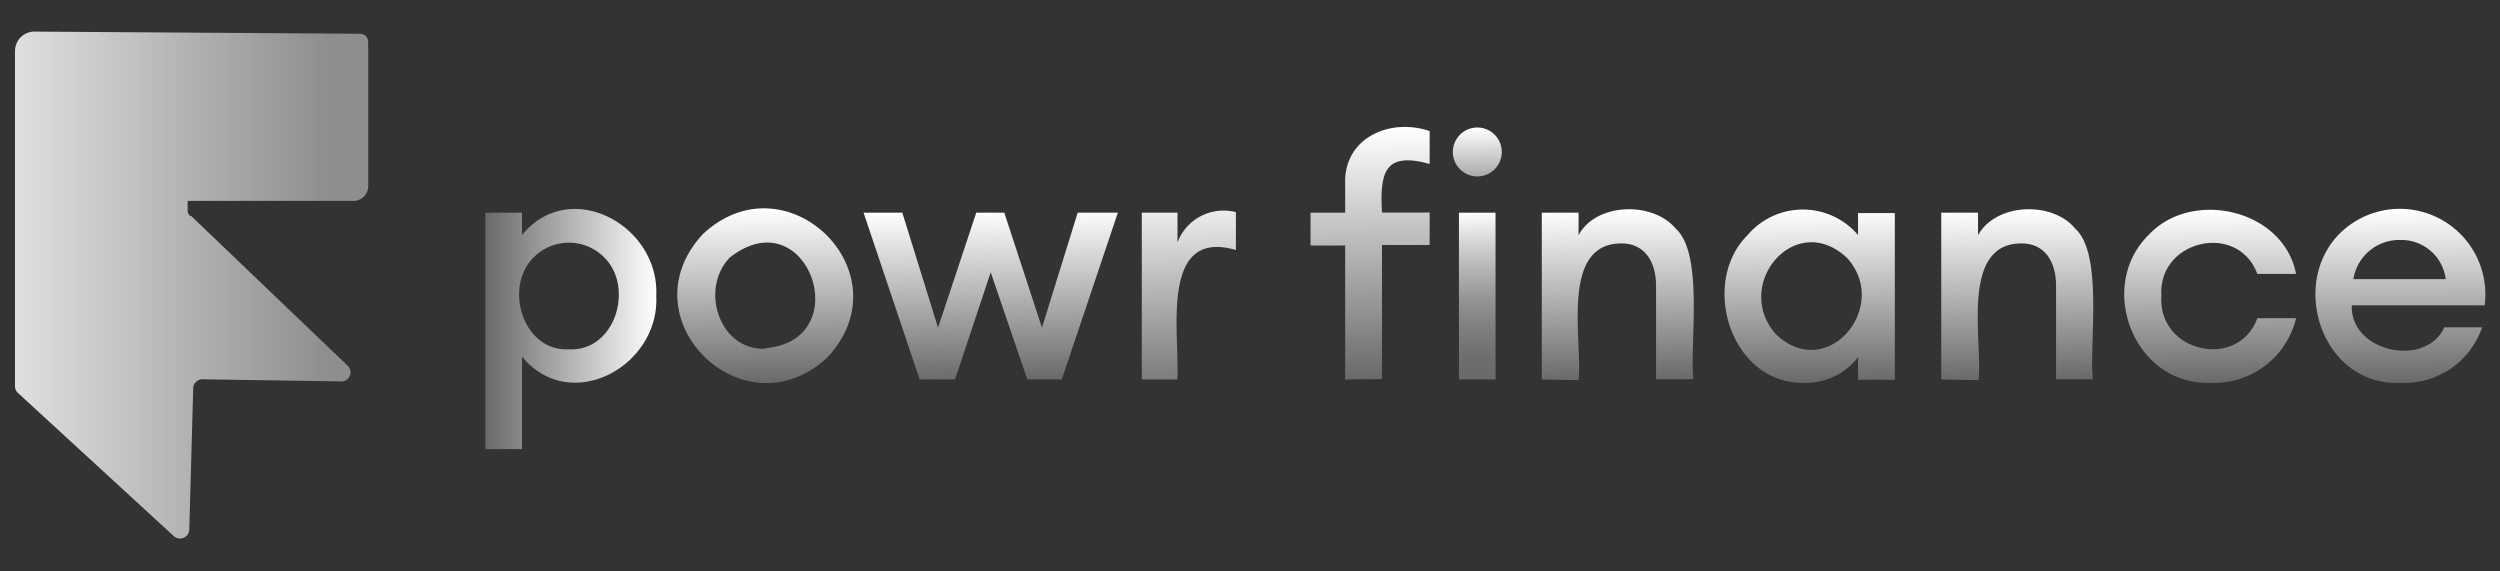
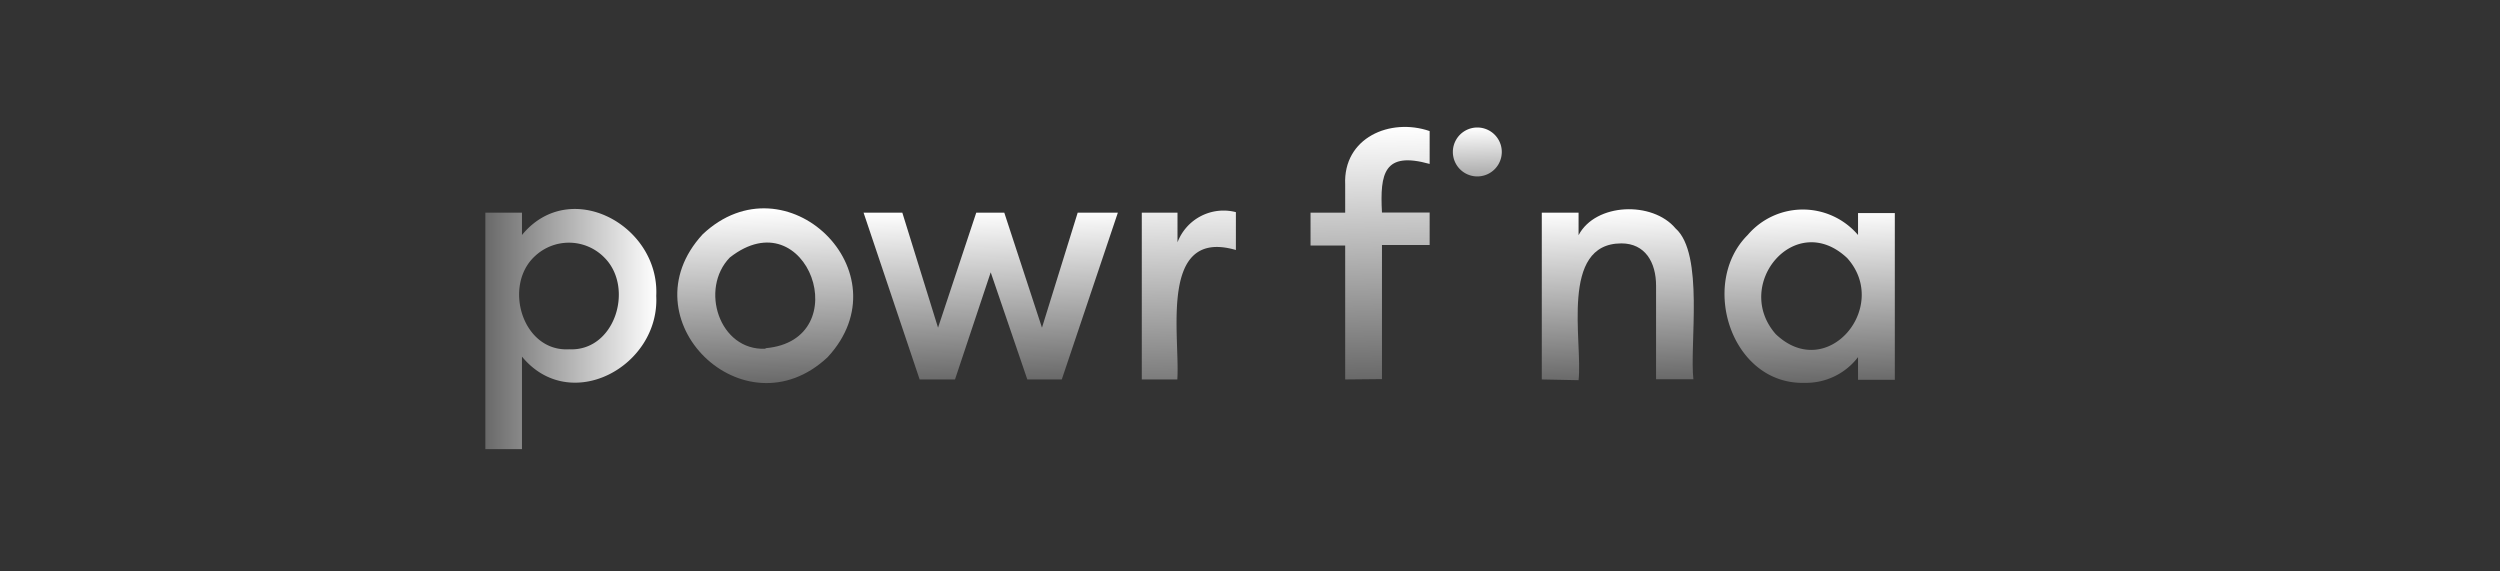
<svg xmlns="http://www.w3.org/2000/svg" xmlns:xlink="http://www.w3.org/1999/xlink" id="Layer_1" data-name="Layer 1" viewBox="0 0 140 32" width="140" height="32">
  <rect x="0" y="0" width="140" height="32" fill="#333333" stroke="none" />
  <defs>
    <style>
      .cls-1 {
        fill: url(#linear-gradient);
      }
      .cls-2 {
        fill: url(#linear-gradient-2);
      }
      .cls-3 {
        fill: url(#linear-gradient-3);
      }
      .cls-4 {
        fill: url(#linear-gradient-4);
      }
      .cls-5 {
        fill: url(#linear-gradient-5);
      }
      .cls-6 {
        fill: url(#linear-gradient-6);
      }
      .cls-7 {
        fill: url(#linear-gradient-7);
      }
      .cls-8 {
        fill: url(#linear-gradient-8);
      }
      .cls-9 {
        fill: url(#linear-gradient-9);
      }
      .cls-10 {
        fill: url(#linear-gradient-10);
      }
      .cls-11 {
        fill: url(#linear-gradient-11);
      }
      .cls-12 {
        fill: url(#linear-gradient-12);
      }
      .cls-13 {
        fill: url(#linear-gradient-13);
      }
    </style>
    <linearGradient id="linear-gradient" x1="36.75" y1="18.43" x2="27.18" y2="18.43" gradientUnits="userSpaceOnUse">
      <stop offset="0" stop-color="#fff" />
      <stop offset="1" stop-color="#696969" />
    </linearGradient>
    <linearGradient id="linear-gradient-2" x1="42.79" y1="11.7" x2="42.95" y2="21.48" xlink:href="#linear-gradient" />
    <linearGradient id="linear-gradient-3" x1="55.48" y1="11.79" x2="55.64" y2="21.31" xlink:href="#linear-gradient" />
    <linearGradient id="linear-gradient-4" x1="66.5" y1="10.31" x2="66.71" y2="22.88" gradientUnits="userSpaceOnUse">
      <stop offset="0" stop-color="#fff" />
      <stop offset="0.49" stop-color="#b3b3b3" />
      <stop offset="1" stop-color="#696969" />
    </linearGradient>
    <linearGradient id="linear-gradient-5" x1="76.67" y1="7.15" x2="76.9" y2="21.23" xlink:href="#linear-gradient" />
    <linearGradient id="linear-gradient-6" x1="82.7" y1="7.14" x2="82.78" y2="11.96" xlink:href="#linear-gradient" />
    <linearGradient id="linear-gradient-7" x1="82.65" y1="11.89" x2="82.84" y2="23.63" gradientUnits="userSpaceOnUse">
      <stop offset="0" stop-color="#fff" />
      <stop offset="0.1" stop-color="#e1e1e1" />
      <stop offset="0.26" stop-color="#b7b7b7" />
      <stop offset="0.41" stop-color="#959595" />
      <stop offset="0.56" stop-color="#7d7d7d" />
      <stop offset="0.69" stop-color="#6e6e6e" />
      <stop offset="0.8" stop-color="#696969" />
    </linearGradient>
    <linearGradient id="linear-gradient-8" x1="90.47" y1="11.73" x2="90.63" y2="21.31" xlink:href="#linear-gradient" />
    <linearGradient id="linear-gradient-9" x1="101.3" y1="11.74" x2="101.46" y2="21.43" xlink:href="#linear-gradient" />
    <linearGradient id="linear-gradient-10" x1="112.84" y1="11.73" x2="113" y2="21.31" xlink:href="#linear-gradient" />
    <linearGradient id="linear-gradient-11" x1="123.7" y1="11.75" x2="123.86" y2="21.44" xlink:href="#linear-gradient" />
    <linearGradient id="linear-gradient-12" x1="134.34" y1="11.7" x2="134.5" y2="21.44" xlink:href="#linear-gradient" />
    <linearGradient id="linear-gradient-13" x1="-5.84" y1="16" x2="37.39" y2="16" gradientUnits="userSpaceOnUse">
      <stop offset="0" stop-color="#fff" />
      <stop offset="0.56" stop-color="#8e8e8e" />
    </linearGradient>
  </defs>
  <path class="cls-1" d="M29.23,25.15H27.18V11.91h2.05v1.25c2.69-3.28,7.72-.54,7.52,3.41.2,3.95-4.82,6.68-7.52,3.4Zm2.64-5.59c2.56.13,3.65-3.42,2-5.11a2.78,2.78,0,0,0-3.92-.1C28.16,16,29.25,19.71,31.87,19.56Z" />
  <path class="cls-2" d="M46.35,20c-4.67,4.39-11.38-2.13-7-6.88,4.66-4.39,11.4,2.12,7,6.88Zm-3.48-.5c5.17-.45,2.34-8.48-2-5.08C39.17,16.17,40.27,19.65,42.87,19.53Z" />
  <path class="cls-3" d="M57.53,21.25l-2.05-6-2,6H51.5l-3.14-9.34h2.17l2,6.44,2.14-6.44h1.57l2.11,6.44,2-6.44H62.6l-3.14,9.34Z" />
  <path class="cls-4" d="M63.94,21.25V11.91h2v1.66a2.76,2.76,0,0,1,3.27-1.69V14c-4.34-1.26-3.12,4.82-3.28,7.25Z" />
  <path class="cls-5" d="M75.33,21.25v-7.5H73.39V11.91h1.94V10.34c-.12-2.63,2.52-3.76,4.73-3V9.18c-2.55-.71-2.79.51-2.67,2.72h2.67v1.82H77.39v7.51Z" />
  <path class="cls-6" d="M82.73,9.88a1.37,1.37,0,0,1,0-2.74A1.37,1.37,0,0,1,82.73,9.88Z" />
-   <rect class="cls-7" x="81.7" y="11.91" width="2.05" height="9.34" />
  <path class="cls-8" d="M86.34,21.25V11.91H88.4v1.26c.95-1.81,4.14-1.92,5.43-.38,1.61,1.42.78,6.52,1,8.45H92.74V16c0-1.32-.62-2.37-1.94-2.37-3.47,0-2.16,5.5-2.4,7.66Z" />
  <path class="cls-9" d="M101.07,21.44c-4.11.12-5.93-5.56-3.2-8.28a4.06,4.06,0,0,1,6.18,0V11.93h2.06v9.34h-2.06V20A3.67,3.67,0,0,1,101.07,21.44Zm-1.63-2.73c2.88,2.75,6.45-1.54,4-4.26-2.9-2.73-6.43,1.49-4,4.26Z" />
-   <path class="cls-10" d="M108.71,21.25V11.91h2.06v1.26c1-1.81,4.16-1.92,5.43-.38,1.61,1.42.78,6.52,1,8.45h-2.06V16c0-1.32-.61-2.37-1.94-2.37-3.46,0-2.16,5.5-2.4,7.66Z" />
-   <path class="cls-11" d="M123.83,21.44c-4.29.19-6.48-5.36-3.5-8.29,2.43-2.6,7.56-1.42,8.25,2.19h-2.17c-1.09-2.94-5.59-1.9-5.37,1.24-.22,3.14,4.29,4.18,5.37,1.24h2.17A4.72,4.72,0,0,1,123.83,21.44Z" />
-   <path class="cls-12" d="M134.45,21.44c-4.35.21-6.29-5.44-3.45-8.34a4.79,4.79,0,0,1,8.14,4H131.7c-.1,2.62,4.15,3.52,5.18,1.23H139A4.6,4.6,0,0,1,134.45,21.44Zm0-8a2.6,2.6,0,0,0-2.66,2.19h5.17A2.5,2.5,0,0,0,134.42,13.44Z" />
-   <path class="cls-13" d="M20.62,2.33v8.09a.83.83,0,0,1-.83.83H10.51l0,.49v0a.39.39,0,0,0,.15.36.1.1,0,0,1,.05,0l8.76,8.38a.51.51,0,0,1-.37.88l-7.75-.12a.52.52,0,0,0-.53.5l-.22,7.92a.52.52,0,0,1-.86.37L1,22a.51.51,0,0,1-.16-.4V2.86A1.09,1.09,0,0,1,2,1.77H2l18.13.12A.46.46,0,0,1,20.62,2.33Z" />
</svg>